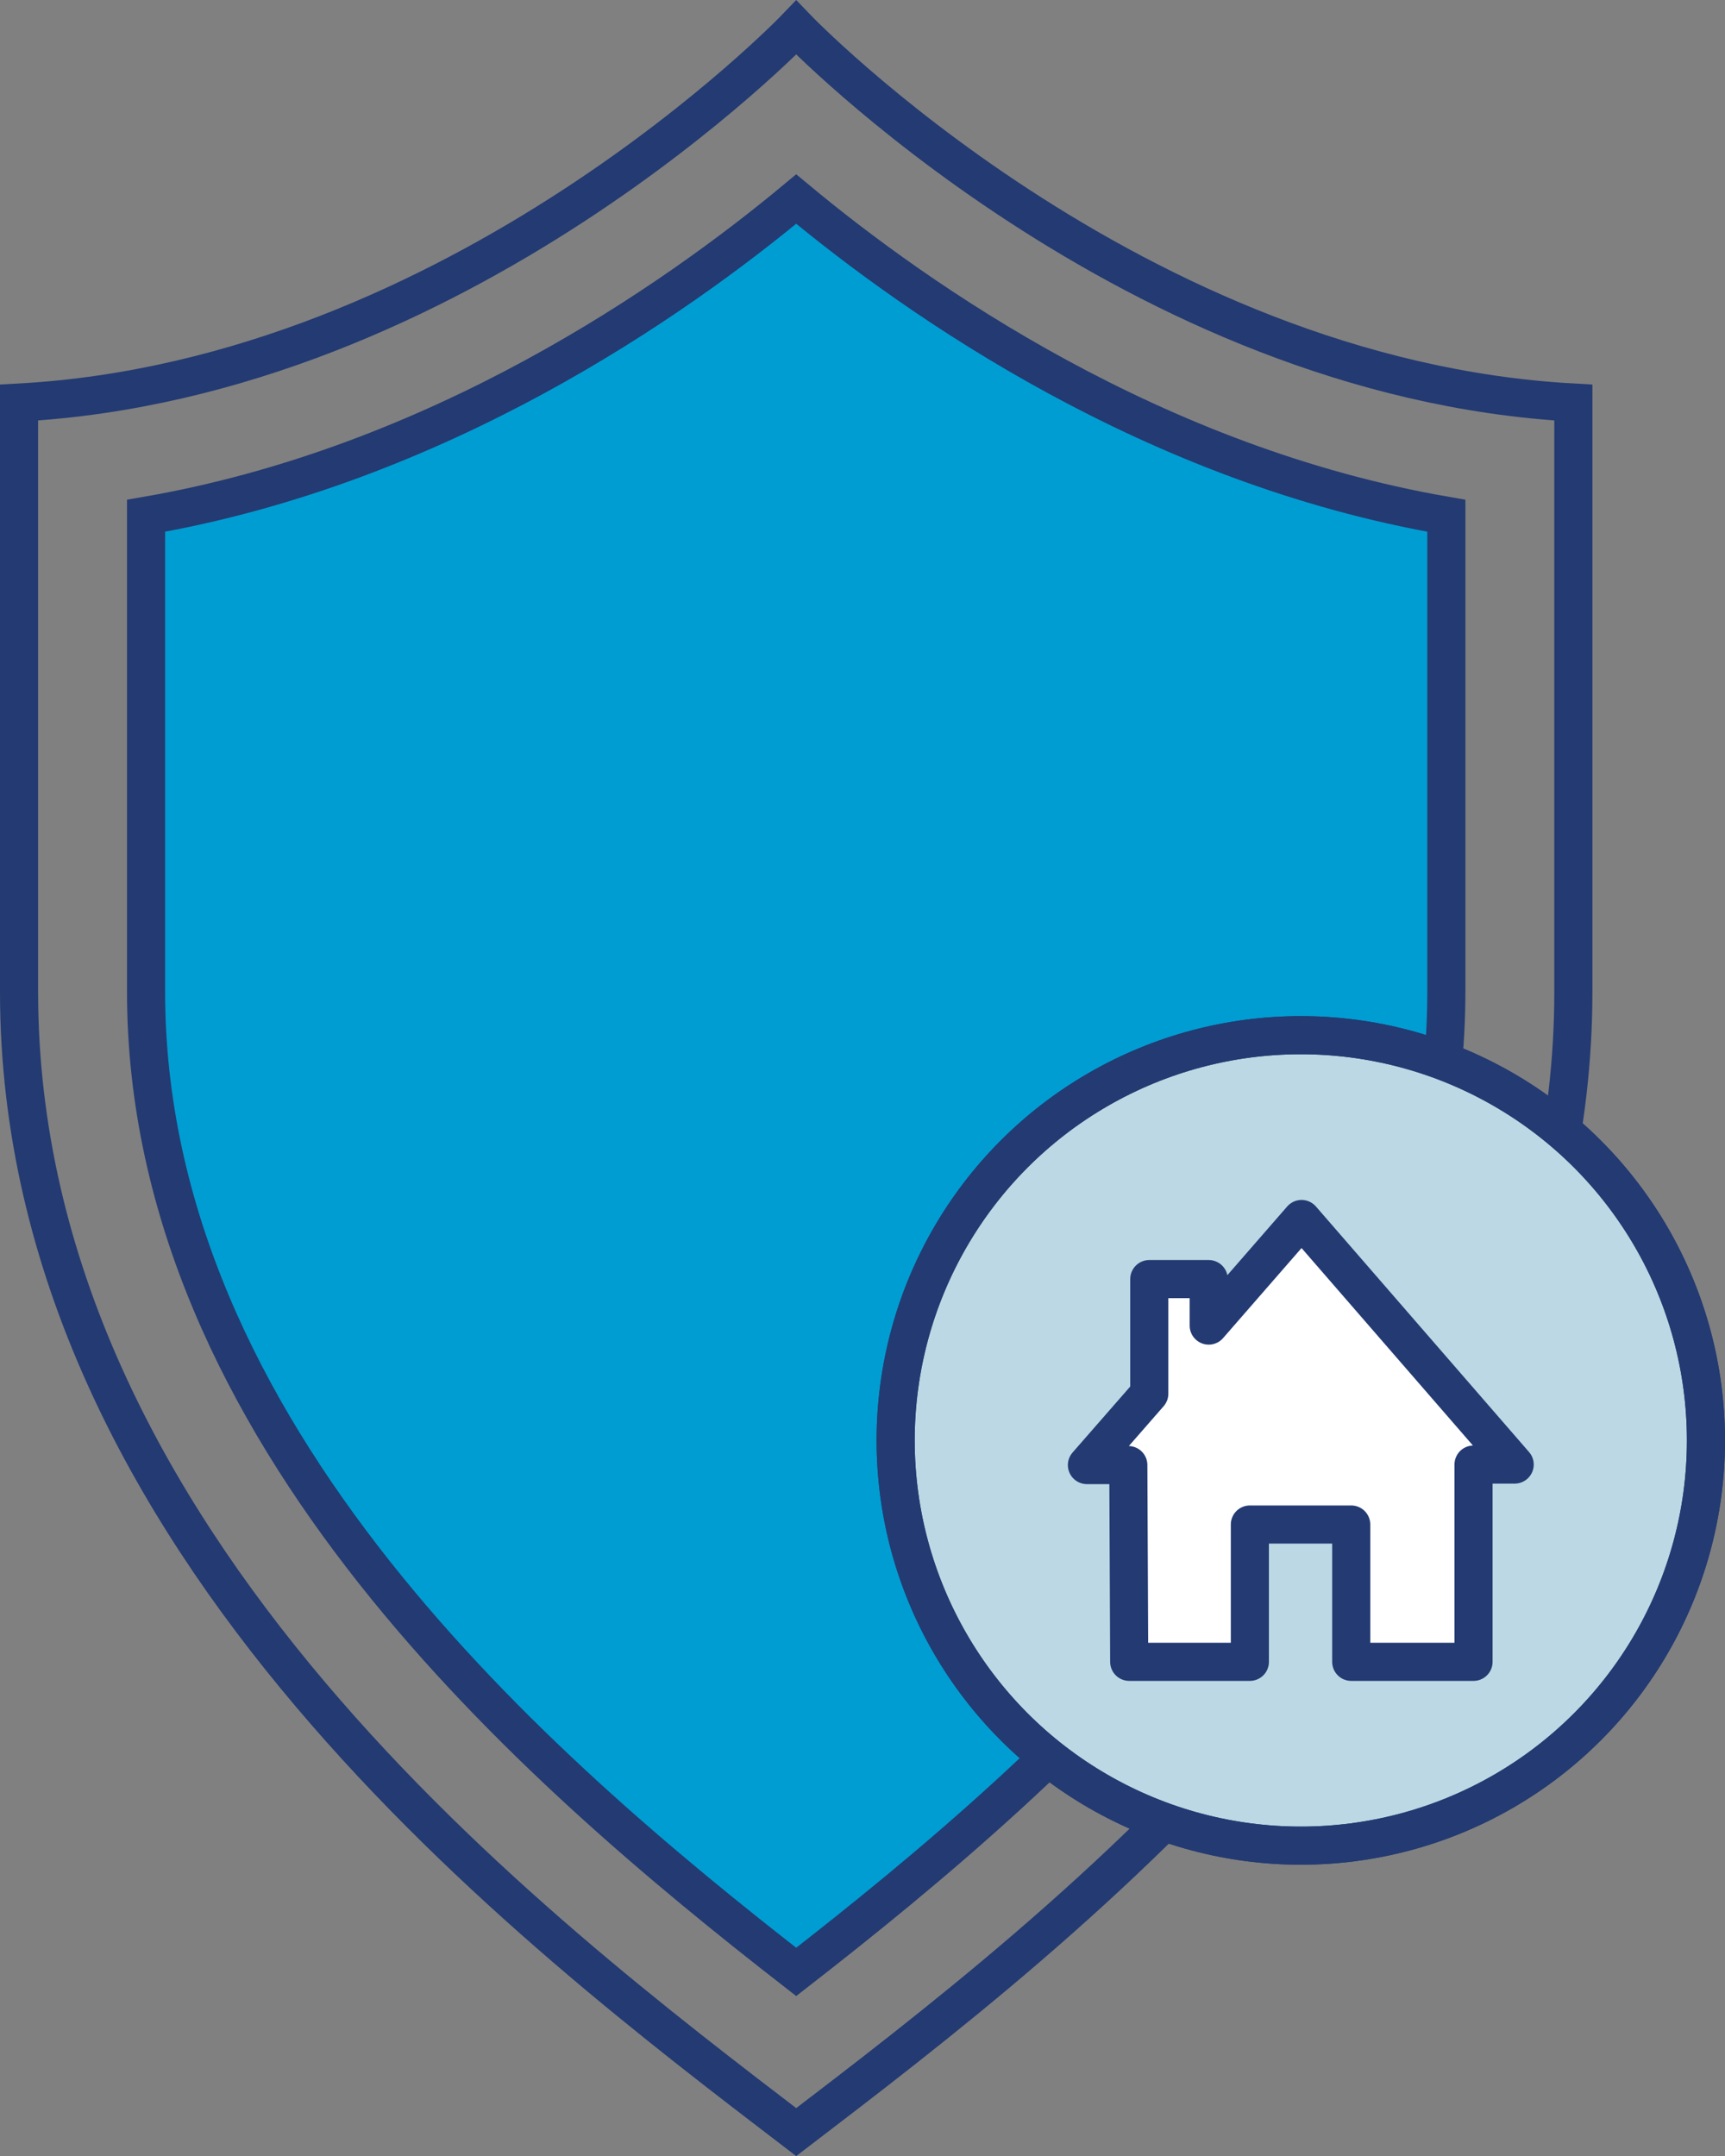
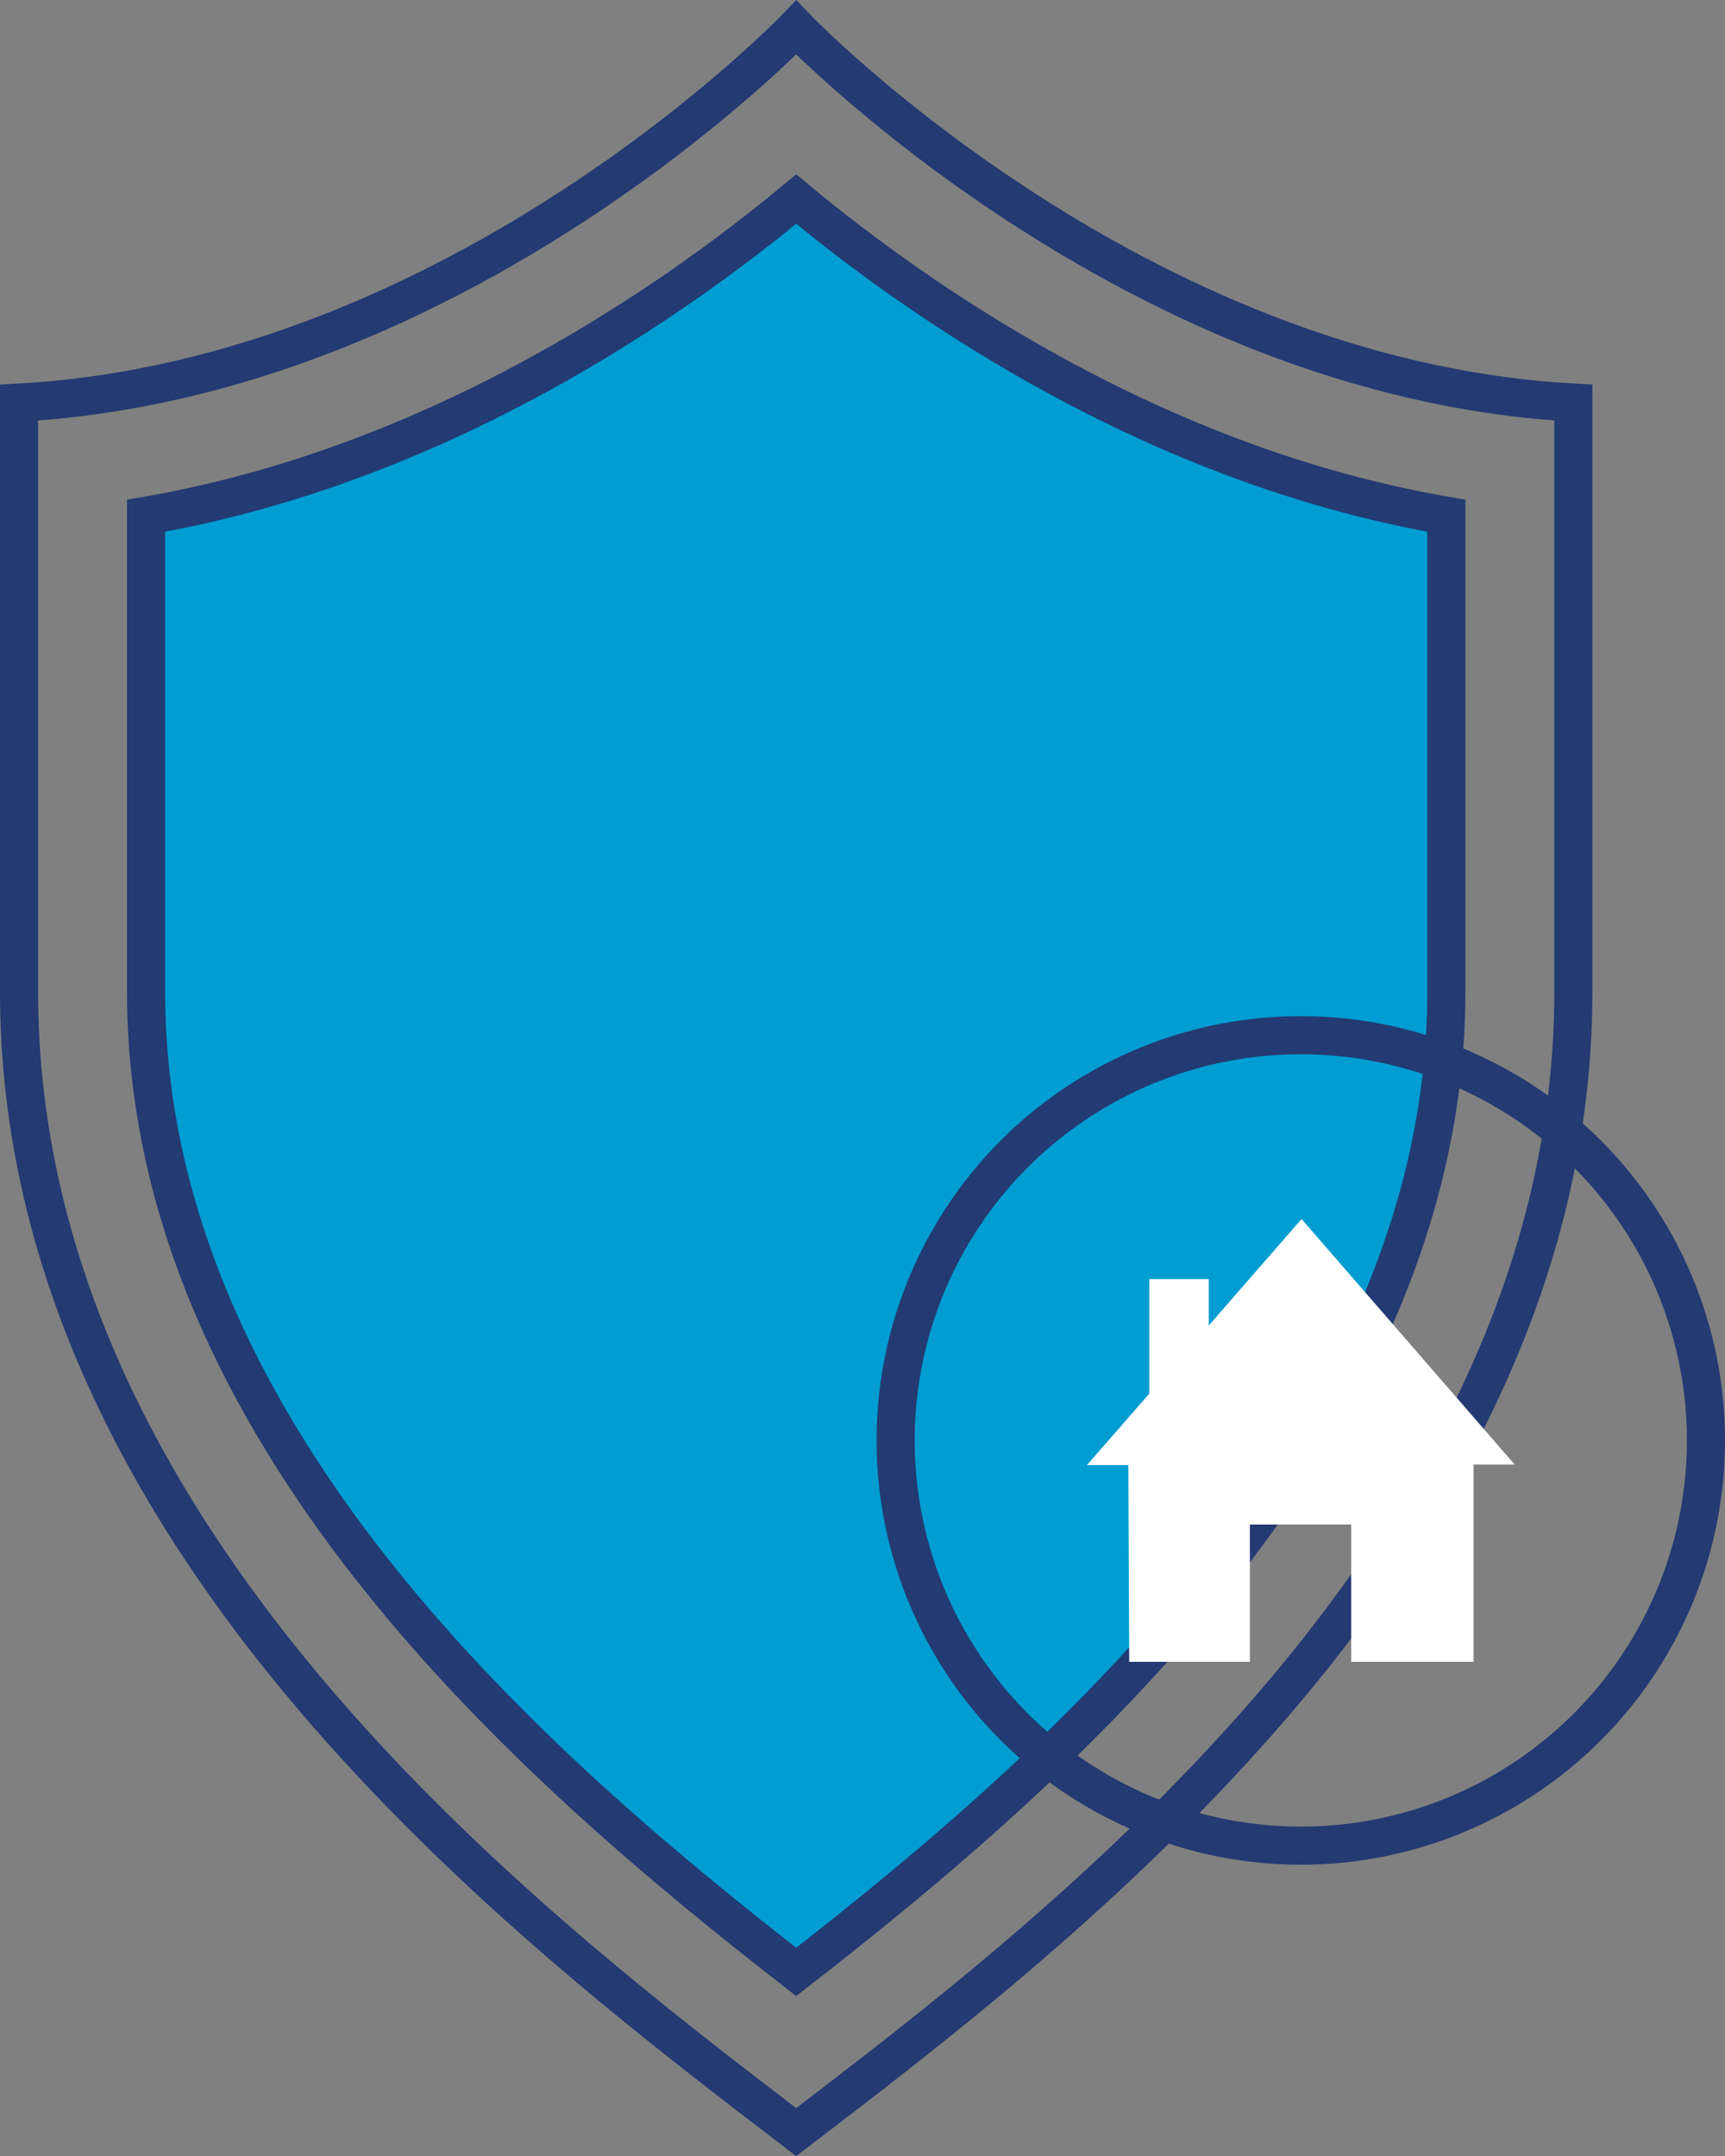
<svg xmlns="http://www.w3.org/2000/svg" id="Capa_2" viewBox="0 0 135.82 169.73">
  <rect x="0" y="0" width="135.82" height="169.73" fill="#808080" stroke="none" />
  <defs>
    <style>
      .cls-1 {
        fill: #bbd8e4;
      }

      .cls-1, .cls-2 {
        stroke-miterlimit: 10;
      }

      .cls-1, .cls-2, .cls-3 {
        stroke: #233a72;
        stroke-width: 3px;
      }

      .cls-2, .cls-3 {
        fill: none;
      }

      .cls-4 {
        fill: #009dd2;
      }

      .cls-3 {
        stroke-linecap: round;
        stroke-linejoin: round;
      }

      .cls-5 {
        fill: #fff;
      }
    </style>
  </defs>
  <g id="Capa_1-2" data-name="Capa_1">
    <g>
      <path class="cls-2" d="M62.69,167.84c20.47-15.66,61.19-46.38,61.19-89.77V31.69C89.17,29.79,62.69,2.17,62.69,2.17c0,0-26.48,27.63-61.19,29.52v46.38c0,43.4,40.72,74.11,61.19,89.77h0Z" />
      <path class="cls-4" d="M62.69,155.23c-20.41-15.87-51.19-42.41-51.19-77.16v-37.47c23.01-3.97,41.55-16.91,51.19-24.93,9.65,8.03,28.18,20.97,51.19,24.93v37.47c0,34.75-30.78,61.29-51.19,77.16Z" />
      <path class="cls-2" d="M62.69,155.23c-20.41-15.87-51.19-42.41-51.19-77.16v-37.47c23.01-3.97,41.55-16.91,51.19-24.93,9.65,8.03,28.18,20.97,51.19,24.93v37.47c0,34.75-30.78,61.29-51.19,77.16Z" />
-       <circle class="cls-1" cx="102.42" cy="113.39" r="31.9" />
      <circle class="cls-2" cx="102.42" cy="113.39" r="31.9" />
      <polygon class="cls-5" points="119.26 115.29 116.02 115.29 116.02 130.82 106.39 130.82 106.39 120.01 98.41 120.01 98.41 130.82 88.91 130.82 88.84 115.33 85.58 115.33 90.49 109.71 90.49 100.69 95.17 100.69 95.17 104.35 102.48 95.96 119.26 115.29" />
-       <polygon class="cls-3" points="119.26 115.29 116.02 115.29 116.02 130.82 106.39 130.82 106.39 120.01 98.41 120.01 98.41 130.82 88.91 130.82 88.84 115.33 85.58 115.33 90.49 109.71 90.49 100.69 95.17 100.69 95.17 104.35 102.48 95.96 119.26 115.29" />
    </g>
  </g>
</svg>